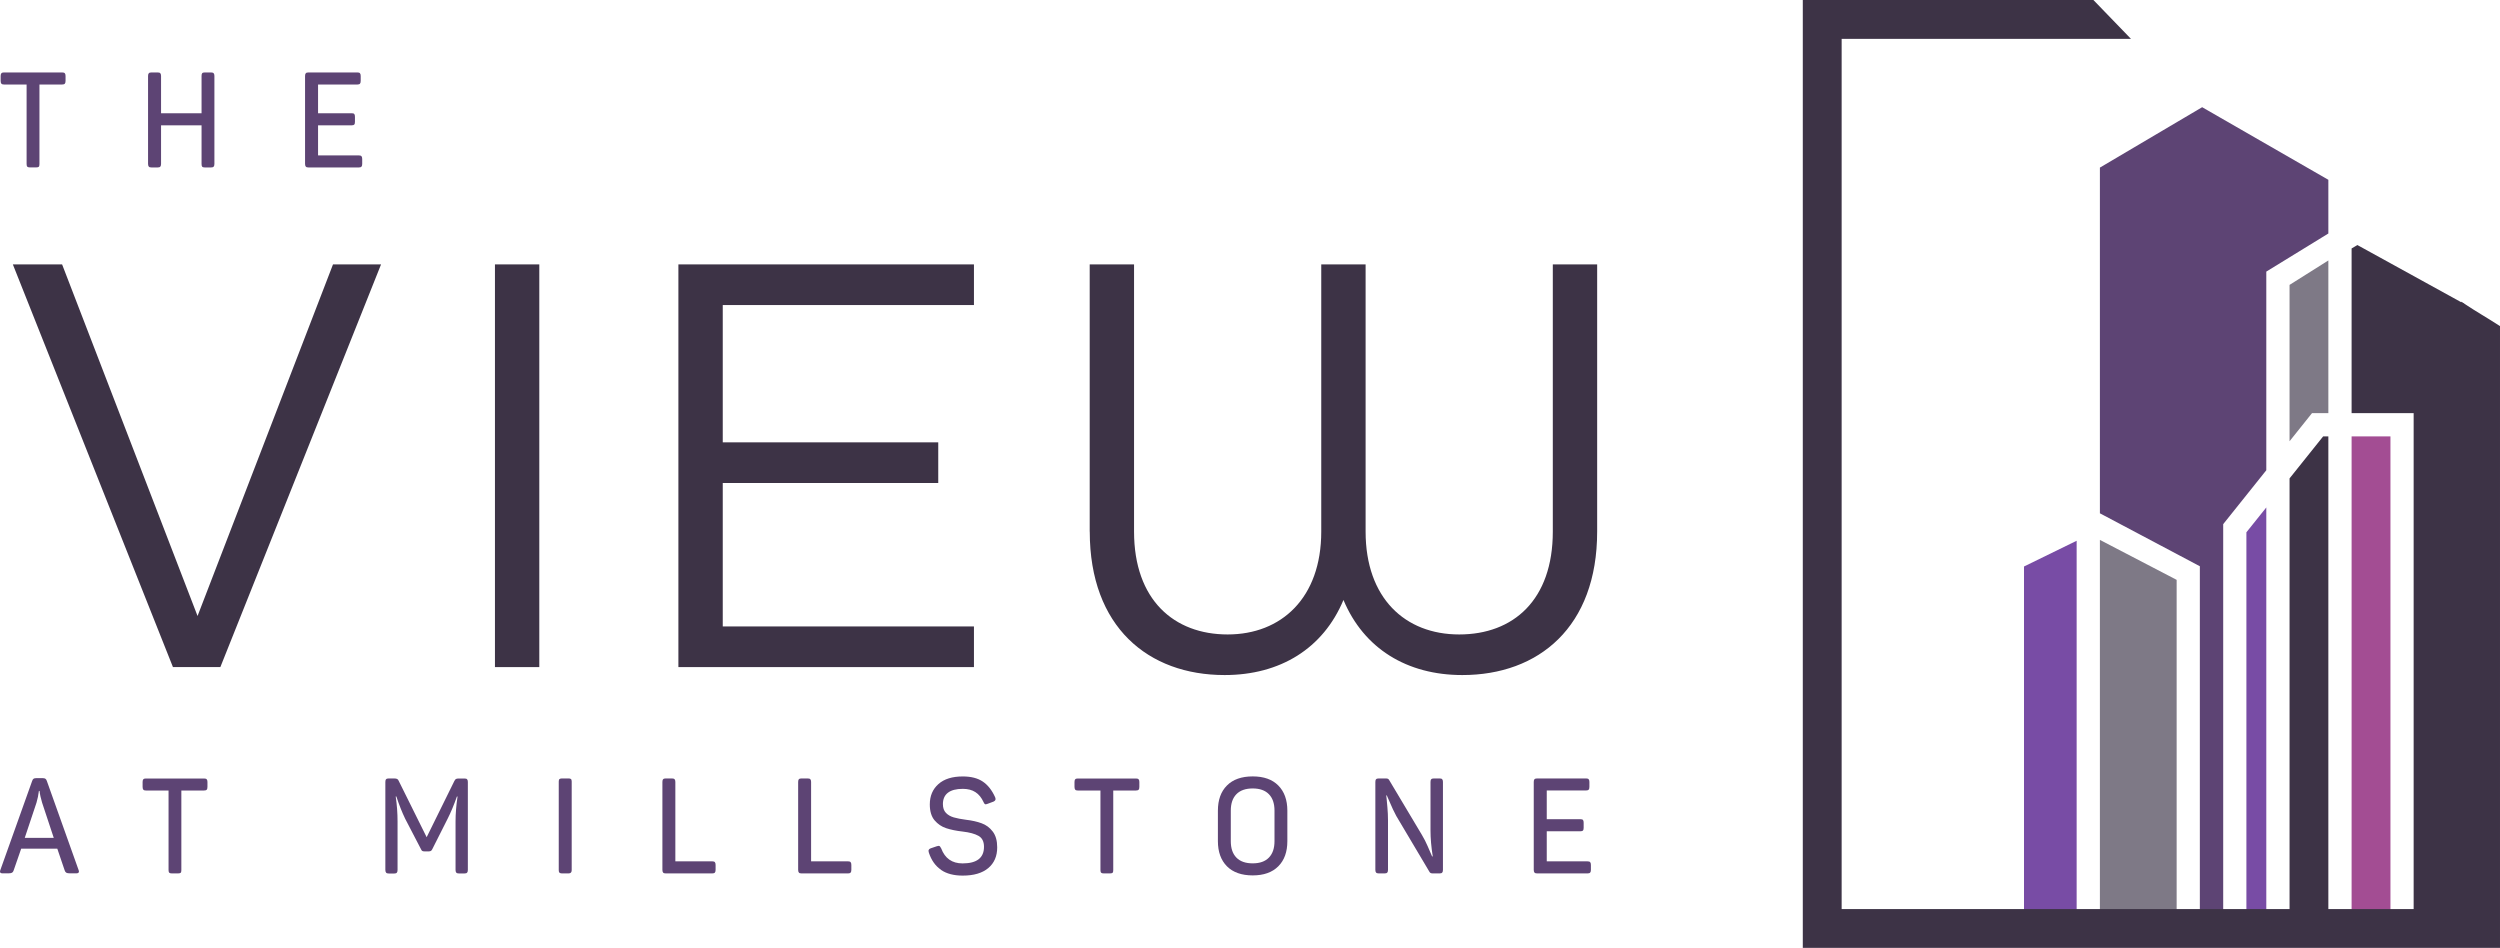
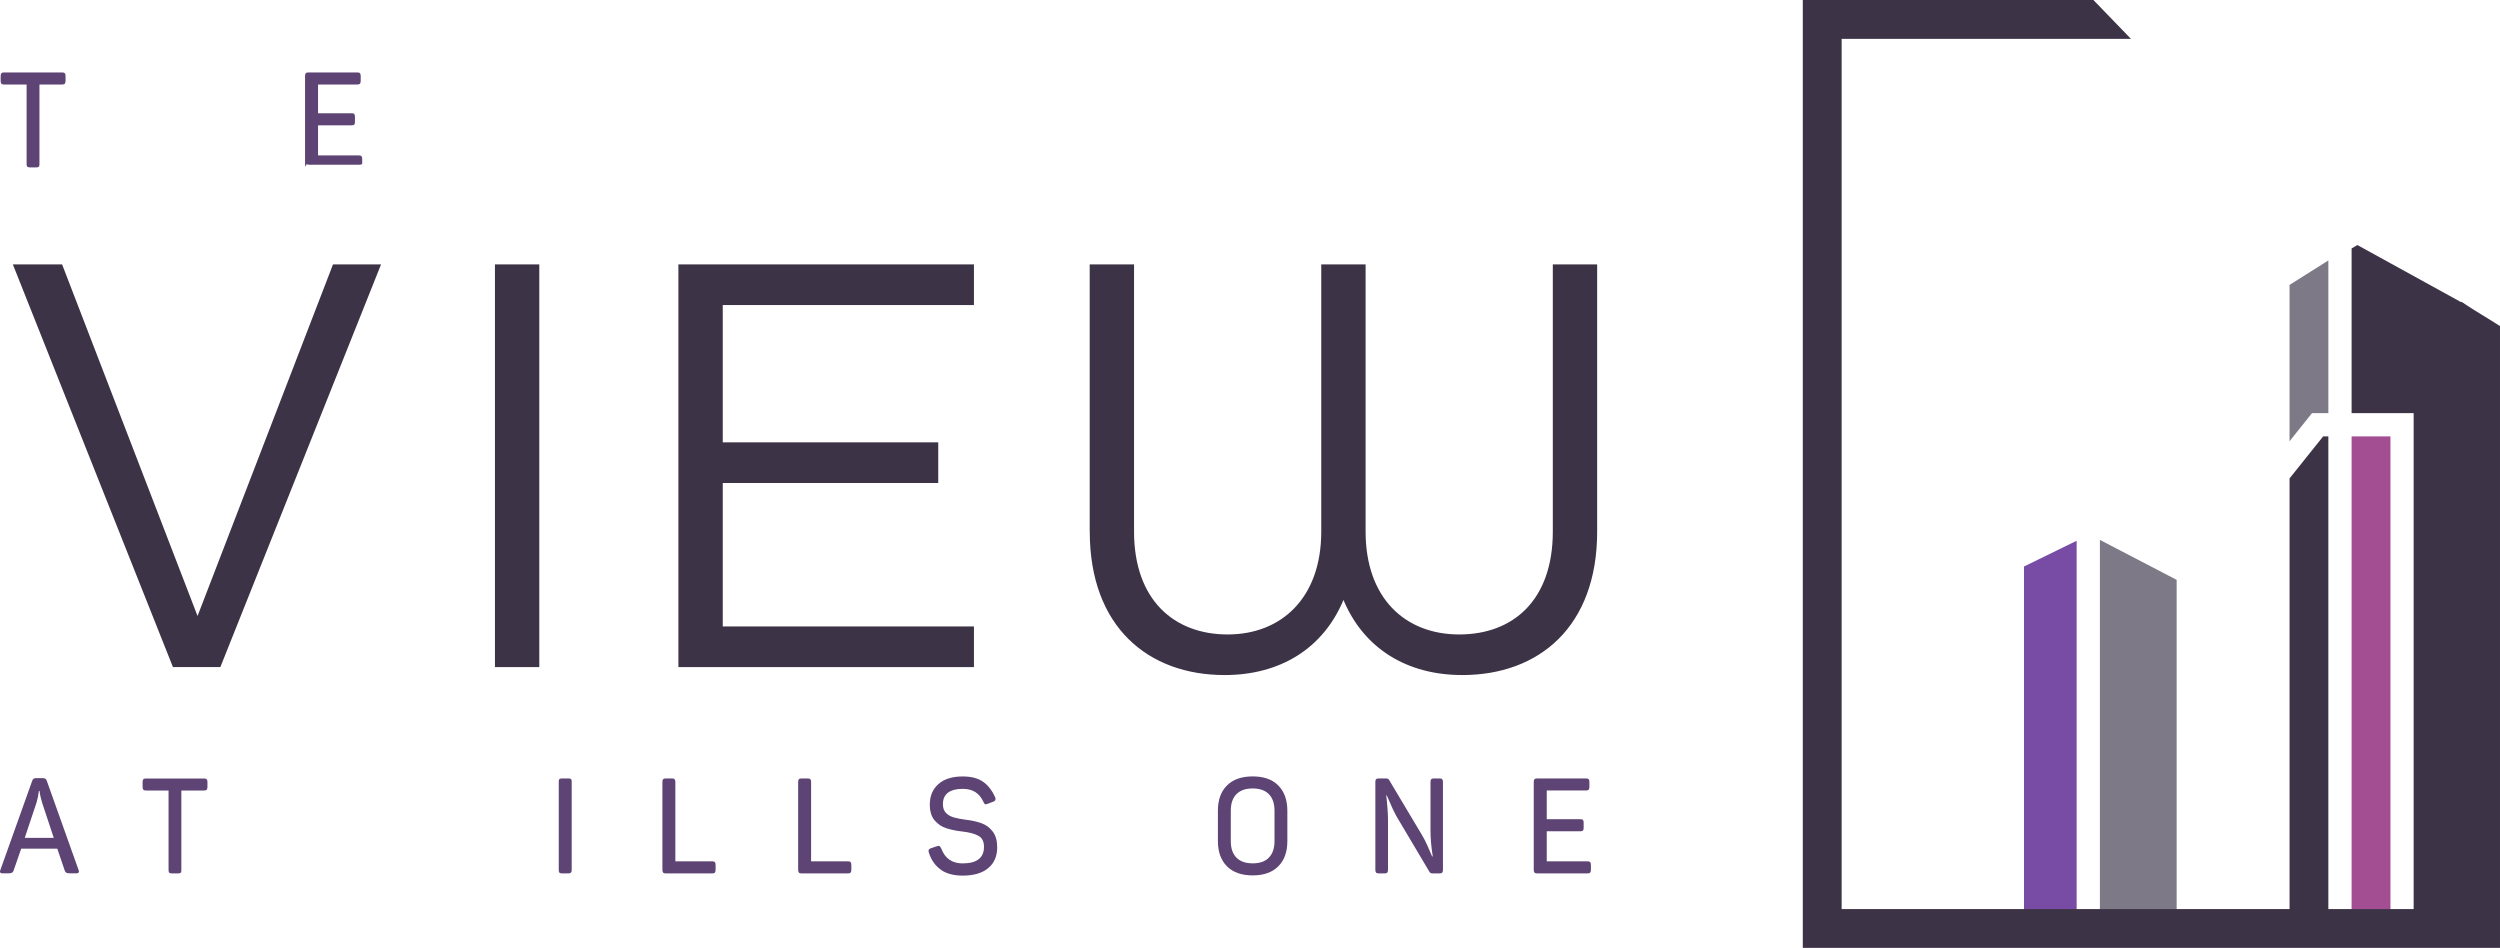
<svg xmlns="http://www.w3.org/2000/svg" id="logos" viewBox="0 0 500 189.57">
  <defs>
    <style>
      .cls-1 {
        fill: #3d3346;
      }

      .cls-2 {
        fill: #7e7986;
      }

      .cls-3 {
        fill: #5d4474;
      }

      .cls-4 {
        fill: #784ca5;
      }

      .cls-5 {
        fill: #a34d93;
      }
    </style>
  </defs>
  <g>
    <g>
      <path class="cls-1" d="M2.57,52.88h9.85l27.09,70.32,27.09-70.32h9.61l-32.14,80.54h-9.48L2.57,52.88Z" />
      <path class="cls-1" d="M98.99,52.88h8.87v80.54h-8.87V52.88Z" />
      <path class="cls-1" d="M135.68,52.88h59.11v8.13h-50.24v27.46h43.1v8.13h-43.1v28.69h50.24v8.13h-59.11V52.88Z" />
      <path class="cls-1" d="M217.94,106.32v-53.44h8.87v53.44c0,13.67,8,20.57,18.72,20.57s18.72-7.27,18.72-20.57v-53.44h8.87v53.44c0,13.3,7.88,20.57,18.72,20.57s18.72-6.9,18.72-20.57v-53.44h8.87v53.44c0,19.09-11.7,28.69-26.97,28.69-11.08,0-19.7-5.3-23.77-15.02-4.06,9.73-12.68,15.02-23.77,15.02-15.27,0-26.97-9.61-26.97-28.69Z" />
    </g>
    <g>
      <path class="cls-3" d="M0,174.33c0-.11.03-.22.08-.35l6.34-17.76c.07-.23.17-.39.29-.47.12-.08.3-.12.53-.12h1.31c.23,0,.41.04.53.12.12.08.22.23.29.44l6.34,17.79c.05.13.08.23.08.32,0,.25-.18.37-.54.37h-1.23c-.36,0-.61-.04-.76-.13-.15-.09-.26-.25-.33-.48l-1.47-4.33h-7.22l-1.5,4.33c-.07.23-.18.39-.33.48-.15.09-.41.13-.76.13H.51c-.34,0-.51-.12-.51-.35ZM10.75,167.57l-2.33-7.04c-.27-.89-.44-1.68-.51-2.35h-.13c-.09.78-.25,1.57-.48,2.35l-2.35,7.04h5.81Z" />
      <path class="cls-3" d="M33.86,174.55c-.1-.09-.15-.27-.15-.53v-15.92h-4.55c-.23,0-.4-.05-.49-.16-.1-.11-.15-.29-.15-.56v-.99c0-.25.05-.43.15-.53.1-.11.26-.16.49-.16h11.66c.25,0,.42.05.52.16.1.11.15.29.15.53v.99c0,.27-.05.46-.15.56-.1.11-.27.16-.52.16h-4.55v15.92c0,.27-.04.45-.13.53-.09.09-.26.13-.51.13h-1.28c-.23,0-.4-.04-.49-.13Z" />
-       <path class="cls-3" d="M77.22,174.52c-.1-.11-.15-.29-.15-.54v-17.6c0-.25.05-.43.15-.53.1-.11.27-.16.52-.16h1.1c.27,0,.47.04.6.11.13.07.25.21.33.43l5.56,11.21,5.51-11.18c.11-.23.22-.38.33-.45.12-.07.3-.11.55-.11h1.18c.25,0,.42.05.52.16.1.11.15.29.15.53v17.6c0,.25-.05.43-.15.54-.1.11-.27.16-.52.16h-1.12c-.25,0-.42-.05-.52-.16-.1-.11-.15-.29-.15-.54v-9.68c0-1.55.13-3.22.4-5h-.13c-.59,1.68-1.21,3.17-1.87,4.47l-3.02,5.99c-.09.2-.19.33-.29.4-.11.07-.27.11-.48.11h-.78c-.21,0-.37-.03-.48-.09-.11-.06-.21-.2-.29-.41l-3.13-6.02c-.62-1.28-1.21-2.77-1.77-4.47h-.13c.25,1.68.37,3.35.37,5.03v9.68c0,.25-.05.43-.15.54-.1.11-.26.16-.49.16h-1.12c-.25,0-.42-.05-.52-.16Z" />
      <path class="cls-3" d="M111.91,174.55c-.11-.09-.16-.26-.16-.51v-17.74c0-.25.05-.41.16-.49.11-.08.26-.12.45-.12h1.39c.2,0,.34.04.44.12s.15.25.15.49v17.74c0,.43-.21.64-.61.64h-1.36c-.2,0-.35-.04-.45-.13Z" />
      <path class="cls-3" d="M132.63,174.52c-.1-.11-.15-.29-.15-.54v-17.6c0-.25.05-.43.15-.53.1-.11.26-.16.49-.16h1.28c.25,0,.42.05.52.16.1.11.15.29.15.53v15.89h7.41c.23,0,.4.05.49.16.1.11.15.29.15.56v.99c0,.25-.05.43-.15.54-.1.11-.26.16-.49.16h-9.36c-.23,0-.4-.05-.49-.16Z" />
      <path class="cls-3" d="M159.78,174.52c-.1-.11-.15-.29-.15-.54v-17.6c0-.25.05-.43.15-.53.1-.11.26-.16.49-.16h1.28c.25,0,.42.05.52.16.1.11.15.29.15.53v15.89h7.41c.23,0,.4.05.49.16.1.11.15.29.15.56v.99c0,.25-.05.43-.15.54-.1.11-.26.16-.49.16h-9.36c-.23,0-.4-.05-.49-.16Z" />
      <path class="cls-3" d="M188.21,173.96c-1.11-.75-1.92-1.88-2.43-3.4-.05-.16-.08-.29-.08-.37,0-.25.16-.43.48-.54l1.18-.4c.14-.05.26-.08.35-.08.12,0,.22.04.29.12.07.08.15.21.24.39.75,2,2.18,3,4.28,3,2.85,0,4.28-1.11,4.28-3.32,0-1.05-.37-1.78-1.1-2.19-.73-.41-1.79-.7-3.18-.86-1.27-.14-2.36-.37-3.28-.67-.92-.3-1.69-.83-2.33-1.58-.63-.75-.95-1.81-.95-3.18,0-1.69.58-3.05,1.73-4.07,1.15-1.02,2.77-1.52,4.86-1.52,1.66,0,2.99.34,4,1.02,1.01.68,1.82,1.7,2.45,3.08.07.14.11.29.11.43,0,.21-.14.38-.43.51l-1.15.43c-.21.07-.34.11-.37.11-.18,0-.33-.15-.45-.45-.41-.89-.95-1.56-1.62-1.99-.67-.44-1.51-.66-2.53-.66-1.32,0-2.31.26-2.98.78-.67.52-1,1.28-1,2.27,0,.75.2,1.33.6,1.75.4.42.92.72,1.57.91s1.45.34,2.43.47c1.19.14,2.24.37,3.13.7.89.32,1.64.87,2.23,1.65.6.78.9,1.83.9,3.17,0,1.77-.6,3.15-1.79,4.15-1.2,1-2.9,1.5-5.11,1.5-1.77,0-3.2-.37-4.31-1.12Z" />
-       <path class="cls-3" d="M220.24,174.55c-.1-.09-.15-.27-.15-.53v-15.92h-4.55c-.23,0-.4-.05-.49-.16-.1-.11-.15-.29-.15-.56v-.99c0-.25.05-.43.15-.53.1-.11.26-.16.49-.16h11.66c.25,0,.42.05.52.16.1.11.15.29.15.53v.99c0,.27-.05.46-.15.56-.1.11-.27.16-.52.16h-4.55v15.92c0,.27-.04.45-.13.53-.09.09-.26.13-.51.13h-1.28c-.23,0-.4-.04-.49-.13Z" />
      <path class="cls-3" d="M245.39,173.26c-1.2-1.21-1.81-2.89-1.81-5.03v-6.1c0-2.14.6-3.82,1.81-5.03,1.2-1.21,2.92-1.82,5.15-1.82s3.92.61,5.12,1.82c1.2,1.21,1.81,2.89,1.81,5.03v6.1c0,2.14-.6,3.82-1.81,5.03-1.2,1.21-2.91,1.82-5.12,1.82s-3.95-.61-5.15-1.82ZM247.28,171.52c.75.77,1.84,1.15,3.26,1.15s2.49-.38,3.24-1.15c.75-.77,1.12-1.86,1.12-3.29v-6.1c0-1.43-.37-2.52-1.12-3.29-.75-.77-1.83-1.15-3.24-1.15s-2.51.38-3.26,1.15c-.75.77-1.12,1.86-1.12,3.29v6.1c0,1.43.37,2.52,1.12,3.29Z" />
      <path class="cls-3" d="M275.22,174.52c-.1-.11-.15-.29-.15-.54v-17.6c0-.25.05-.43.15-.53.1-.11.27-.16.52-.16h1.47c.16,0,.29.03.39.08.1.05.18.14.25.27l6.53,10.94c.45.75.82,1.49,1.14,2.23.31.74.49,1.16.55,1.27l.35.8h.13c-.3-1.87-.45-3.61-.45-5.22v-9.68c0-.25.05-.43.15-.53.1-.11.27-.16.52-.16h1.18c.23,0,.4.05.49.16.1.11.15.29.15.53v17.6c0,.25-.05.43-.15.54-.1.11-.26.16-.49.16h-1.44c-.16,0-.29-.03-.39-.08s-.18-.14-.25-.27l-6.61-11.13c-.39-.7-.91-1.8-1.55-3.32-.09-.18-.21-.45-.35-.8h-.11l.08.72c.02.21.07.77.15,1.66.08.89.12,1.77.12,2.62v9.9c0,.25-.05.43-.15.54-.1.11-.27.16-.52.16h-1.18c-.25,0-.42-.05-.52-.16Z" />
      <path class="cls-3" d="M306.9,174.52c-.1-.11-.15-.29-.15-.54v-17.6c0-.25.05-.43.15-.53.1-.11.27-.16.52-.16h9.82c.23,0,.4.05.49.16.1.11.15.29.15.53v.99c0,.27-.05.46-.15.56-.1.11-.26.16-.49.16h-7.89v5.75h6.77c.23,0,.39.05.48.16.09.11.13.29.13.56v.99c0,.27-.04.45-.13.55-.09.1-.25.15-.48.15h-6.77v6.02h8.16c.25,0,.42.05.52.16.1.11.15.29.15.56v.99c0,.25-.05.43-.15.54-.1.11-.27.16-.52.16h-10.09c-.25,0-.42-.05-.52-.16Z" />
    </g>
    <g>
      <path class="cls-3" d="M5.47,33.35c-.1-.09-.15-.27-.15-.54v-15.91H.78c-.23,0-.4-.05-.5-.16-.1-.11-.15-.29-.15-.56v-.99c0-.25.05-.43.15-.54.1-.11.26-.16.5-.16h11.66c.25,0,.42.05.52.16.1.11.15.29.15.54v.99c0,.27-.05.45-.15.56-.1.11-.27.16-.52.16h-4.55v15.91c0,.27-.04.45-.13.54-.09.09-.26.13-.51.13h-1.28c-.23,0-.4-.04-.49-.13Z" />
-       <path class="cls-3" d="M29.76,33.32c-.1-.11-.15-.29-.15-.54V15.19c0-.25.05-.43.15-.54.1-.11.27-.16.52-.16h1.26c.25,0,.42.05.52.16.1.11.15.29.15.54v7.46h8.1v-7.46c0-.27.04-.45.13-.55.09-.1.26-.15.51-.15h1.26c.25,0,.42.05.52.16.1.11.15.29.15.54v17.6c0,.25-.05.43-.15.54s-.27.16-.52.16h-1.26c-.25,0-.42-.05-.51-.15s-.13-.28-.13-.55v-7.73h-8.1v7.73c0,.25-.05.43-.15.54s-.27.16-.52.16h-1.26c-.25,0-.42-.05-.52-.16Z" />
-       <path class="cls-3" d="M61.16,33.32c-.1-.11-.15-.29-.15-.54V15.19c0-.25.05-.43.15-.54.1-.11.27-.16.52-.16h9.82c.23,0,.4.05.49.16.1.11.15.29.15.54v.99c0,.27-.05.45-.15.56-.1.11-.26.16-.49.16h-7.89v5.75h6.77c.23,0,.39.05.48.16.09.11.13.29.13.56v.99c0,.27-.04.45-.13.55-.09.1-.25.15-.48.15h-6.77v6.02h8.16c.25,0,.42.05.52.16.1.11.15.29.15.56v.99c0,.25-.05.43-.15.54s-.27.16-.52.16h-10.08c-.25,0-.42-.05-.52-.16Z" />
+       <path class="cls-3" d="M61.16,33.32c-.1-.11-.15-.29-.15-.54V15.19c0-.25.05-.43.15-.54.1-.11.27-.16.52-.16h9.82c.23,0,.4.05.49.16.1.11.15.29.15.54v.99c0,.27-.05.45-.15.56-.1.11-.26.16-.49.16h-7.89v5.75h6.77c.23,0,.39.05.48.16.09.11.13.29.13.56v.99c0,.27-.04.45-.13.55-.09.1-.25.15-.48.15h-6.77v6.02h8.16c.25,0,.42.05.52.16.1.11.15.29.15.56v.99s-.27.16-.52.16h-10.08c-.25,0-.42-.05-.52-.16Z" />
    </g>
  </g>
  <g>
-     <polygon class="cls-4" points="449.28 182.63 453.26 182.63 453.26 101.49 449.28 106.46 449.28 182.63" />
    <polygon class="cls-2" points="457.91 88.25 462.4 82.63 465.67 82.63 465.67 52.42 465.67 52.09 457.91 56.98 457.91 88.25" />
    <polygon class="cls-1" points="457.91 95.68 457.91 182.63 465.67 182.63 465.67 87.28 464.63 87.28 457.91 95.68" />
    <polygon class="cls-2" points="419.98 182.63 435.33 182.63 435.33 115.97 419.98 107.98 419.98 182.63" />
    <polygon class="cls-4" points="404.8 182.63 415.33 182.63 415.33 108.15 404.8 113.3 404.8 182.63" />
    <polygon class="cls-1" points="470.32 74.45 470.32 82.63 482.73 82.63 482.73 182.63 492.91 182.63 492.91 60.81 471.48 49.01 470.32 49.69 470.32 74.45" />
    <rect class="cls-5" x="470.32" y="87.28" width="7.77" height="95.35" />
-     <polygon class="cls-3" points="419.98 33.52 419.98 94.62 419.98 101.98 419.98 102.66 439.97 113.25 439.97 182.63 444.64 182.63 444.64 104.83 453.26 94.05 453.26 54.32 465.67 46.7 465.67 43.97 465.67 35.96 440.43 21.44 419.98 33.52" />
    <path class="cls-1" d="M492.23,60.34v121.47h-123.9V7.77h57.86L418.68,0h-58.12v189.57h139.44v-124.35c-3.18-2.05-4.08-2.46-7.77-4.89Z" />
  </g>
</svg>